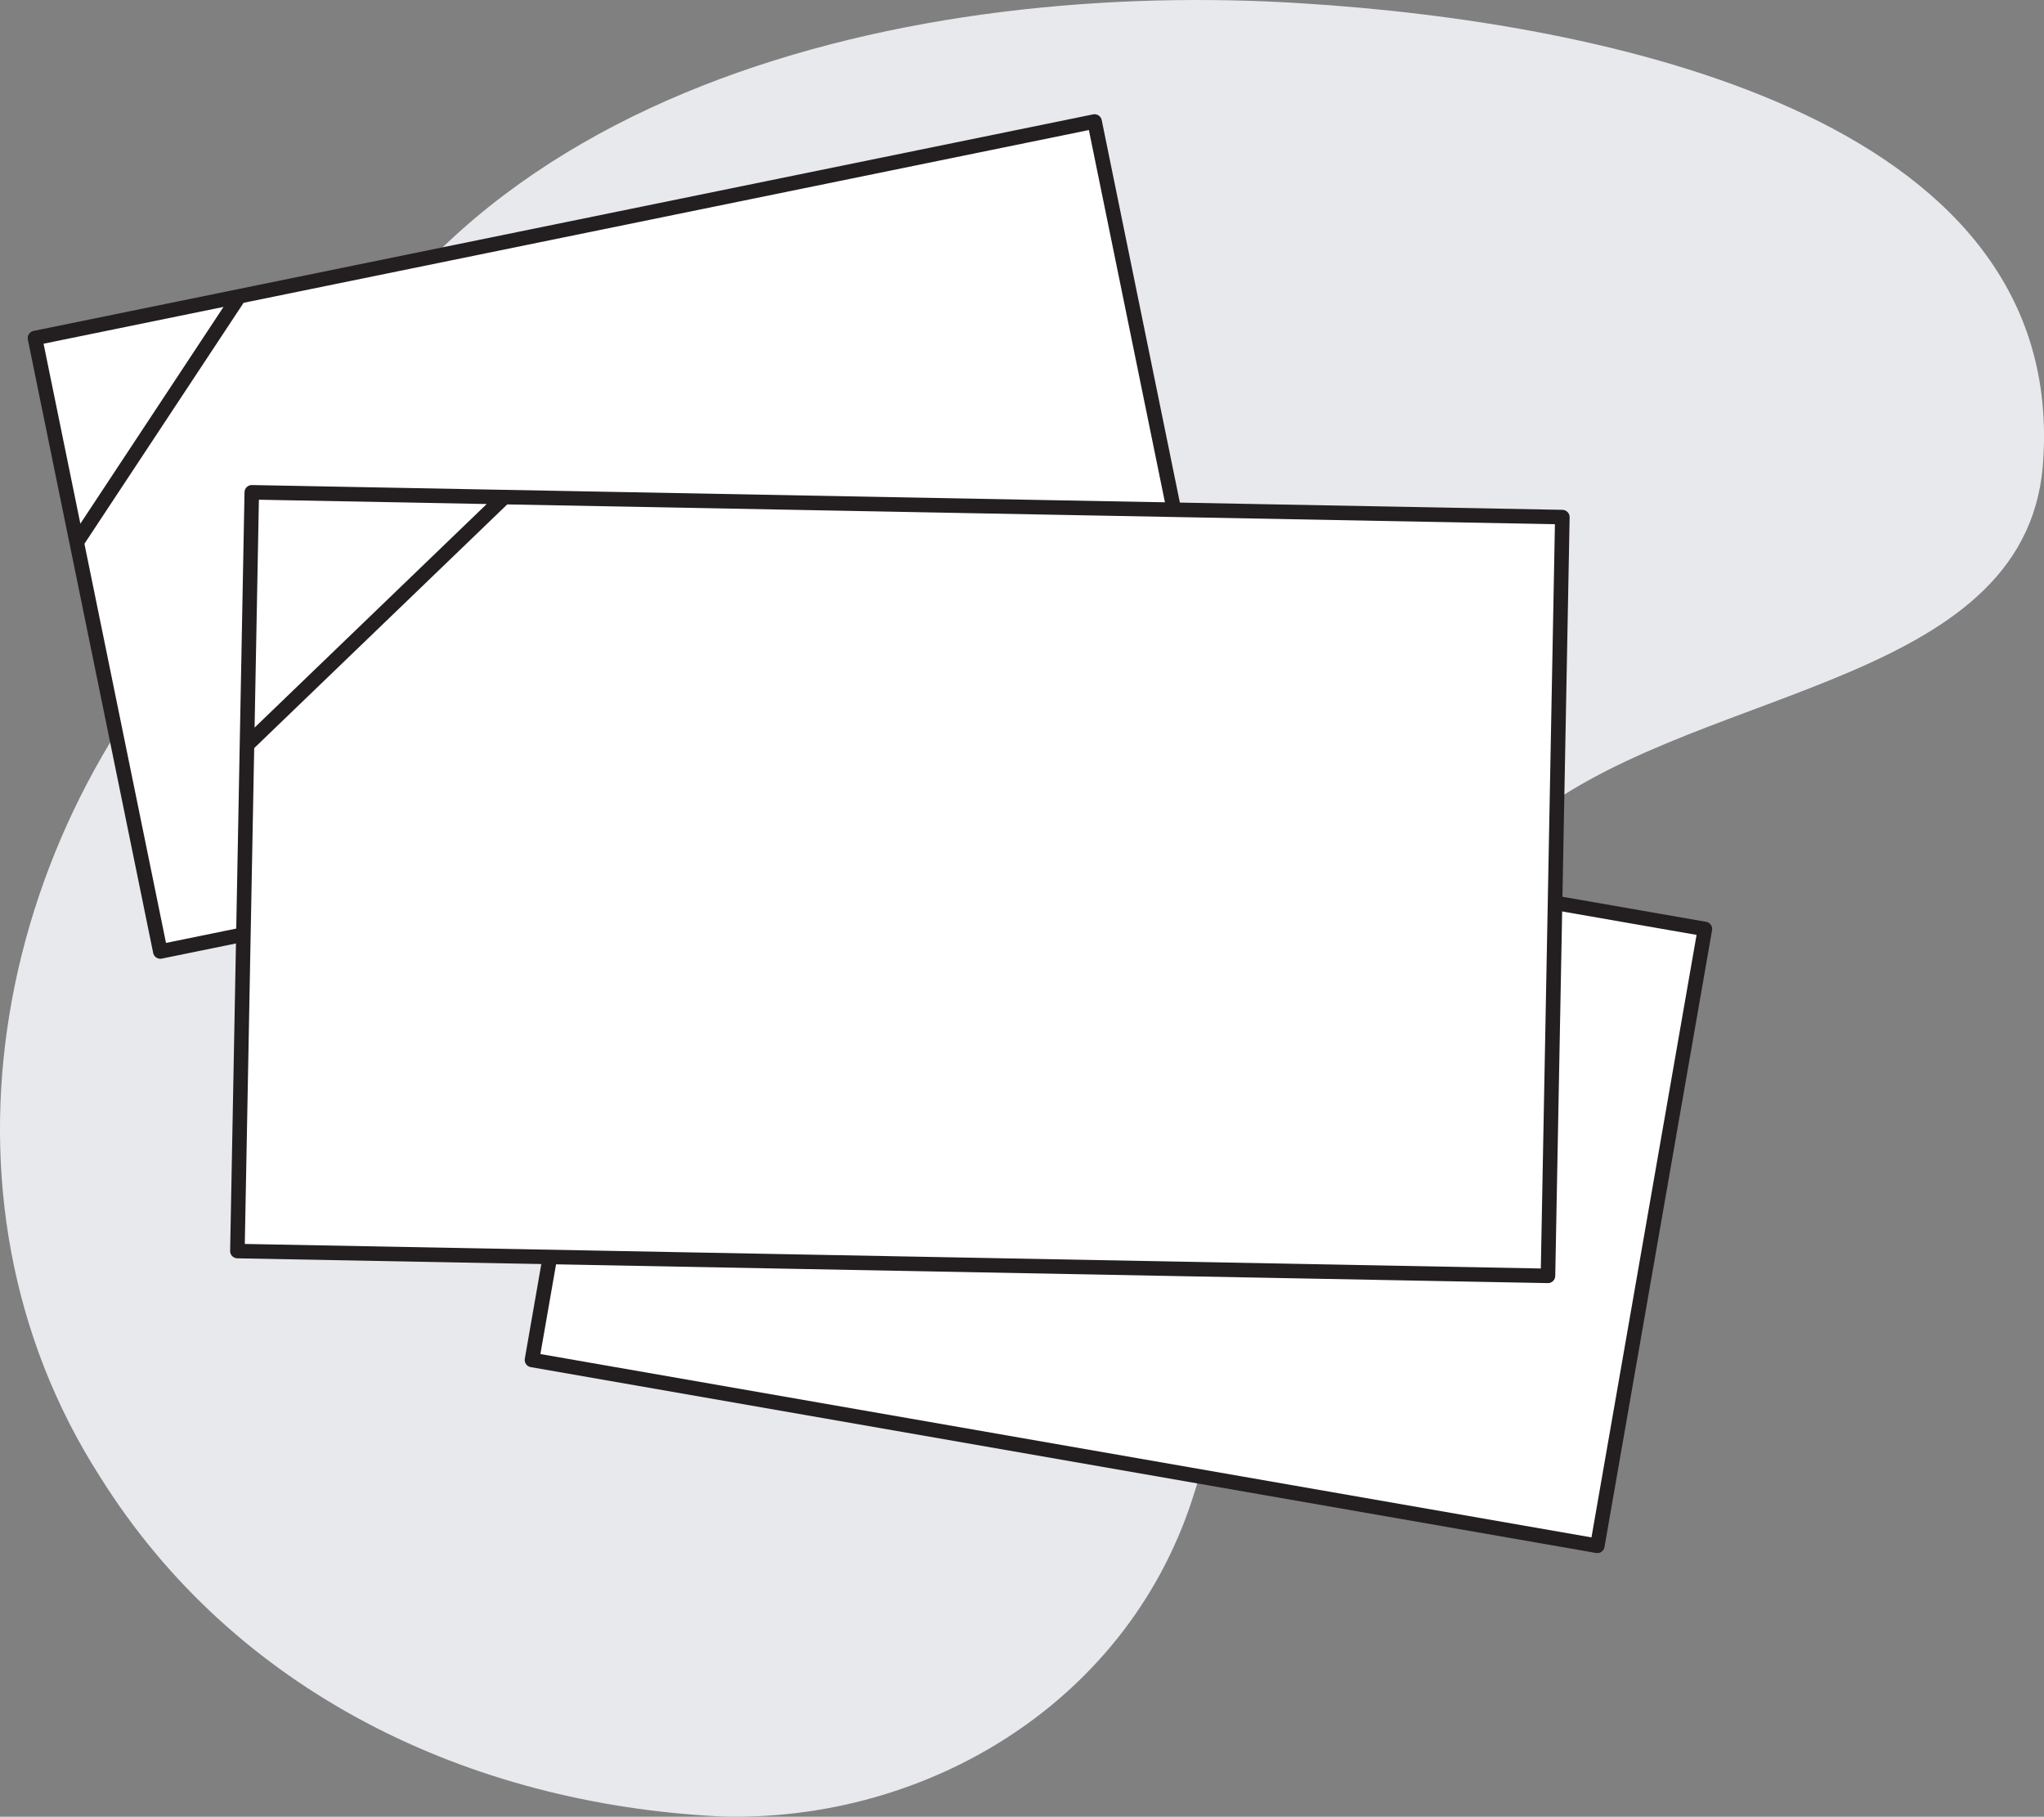
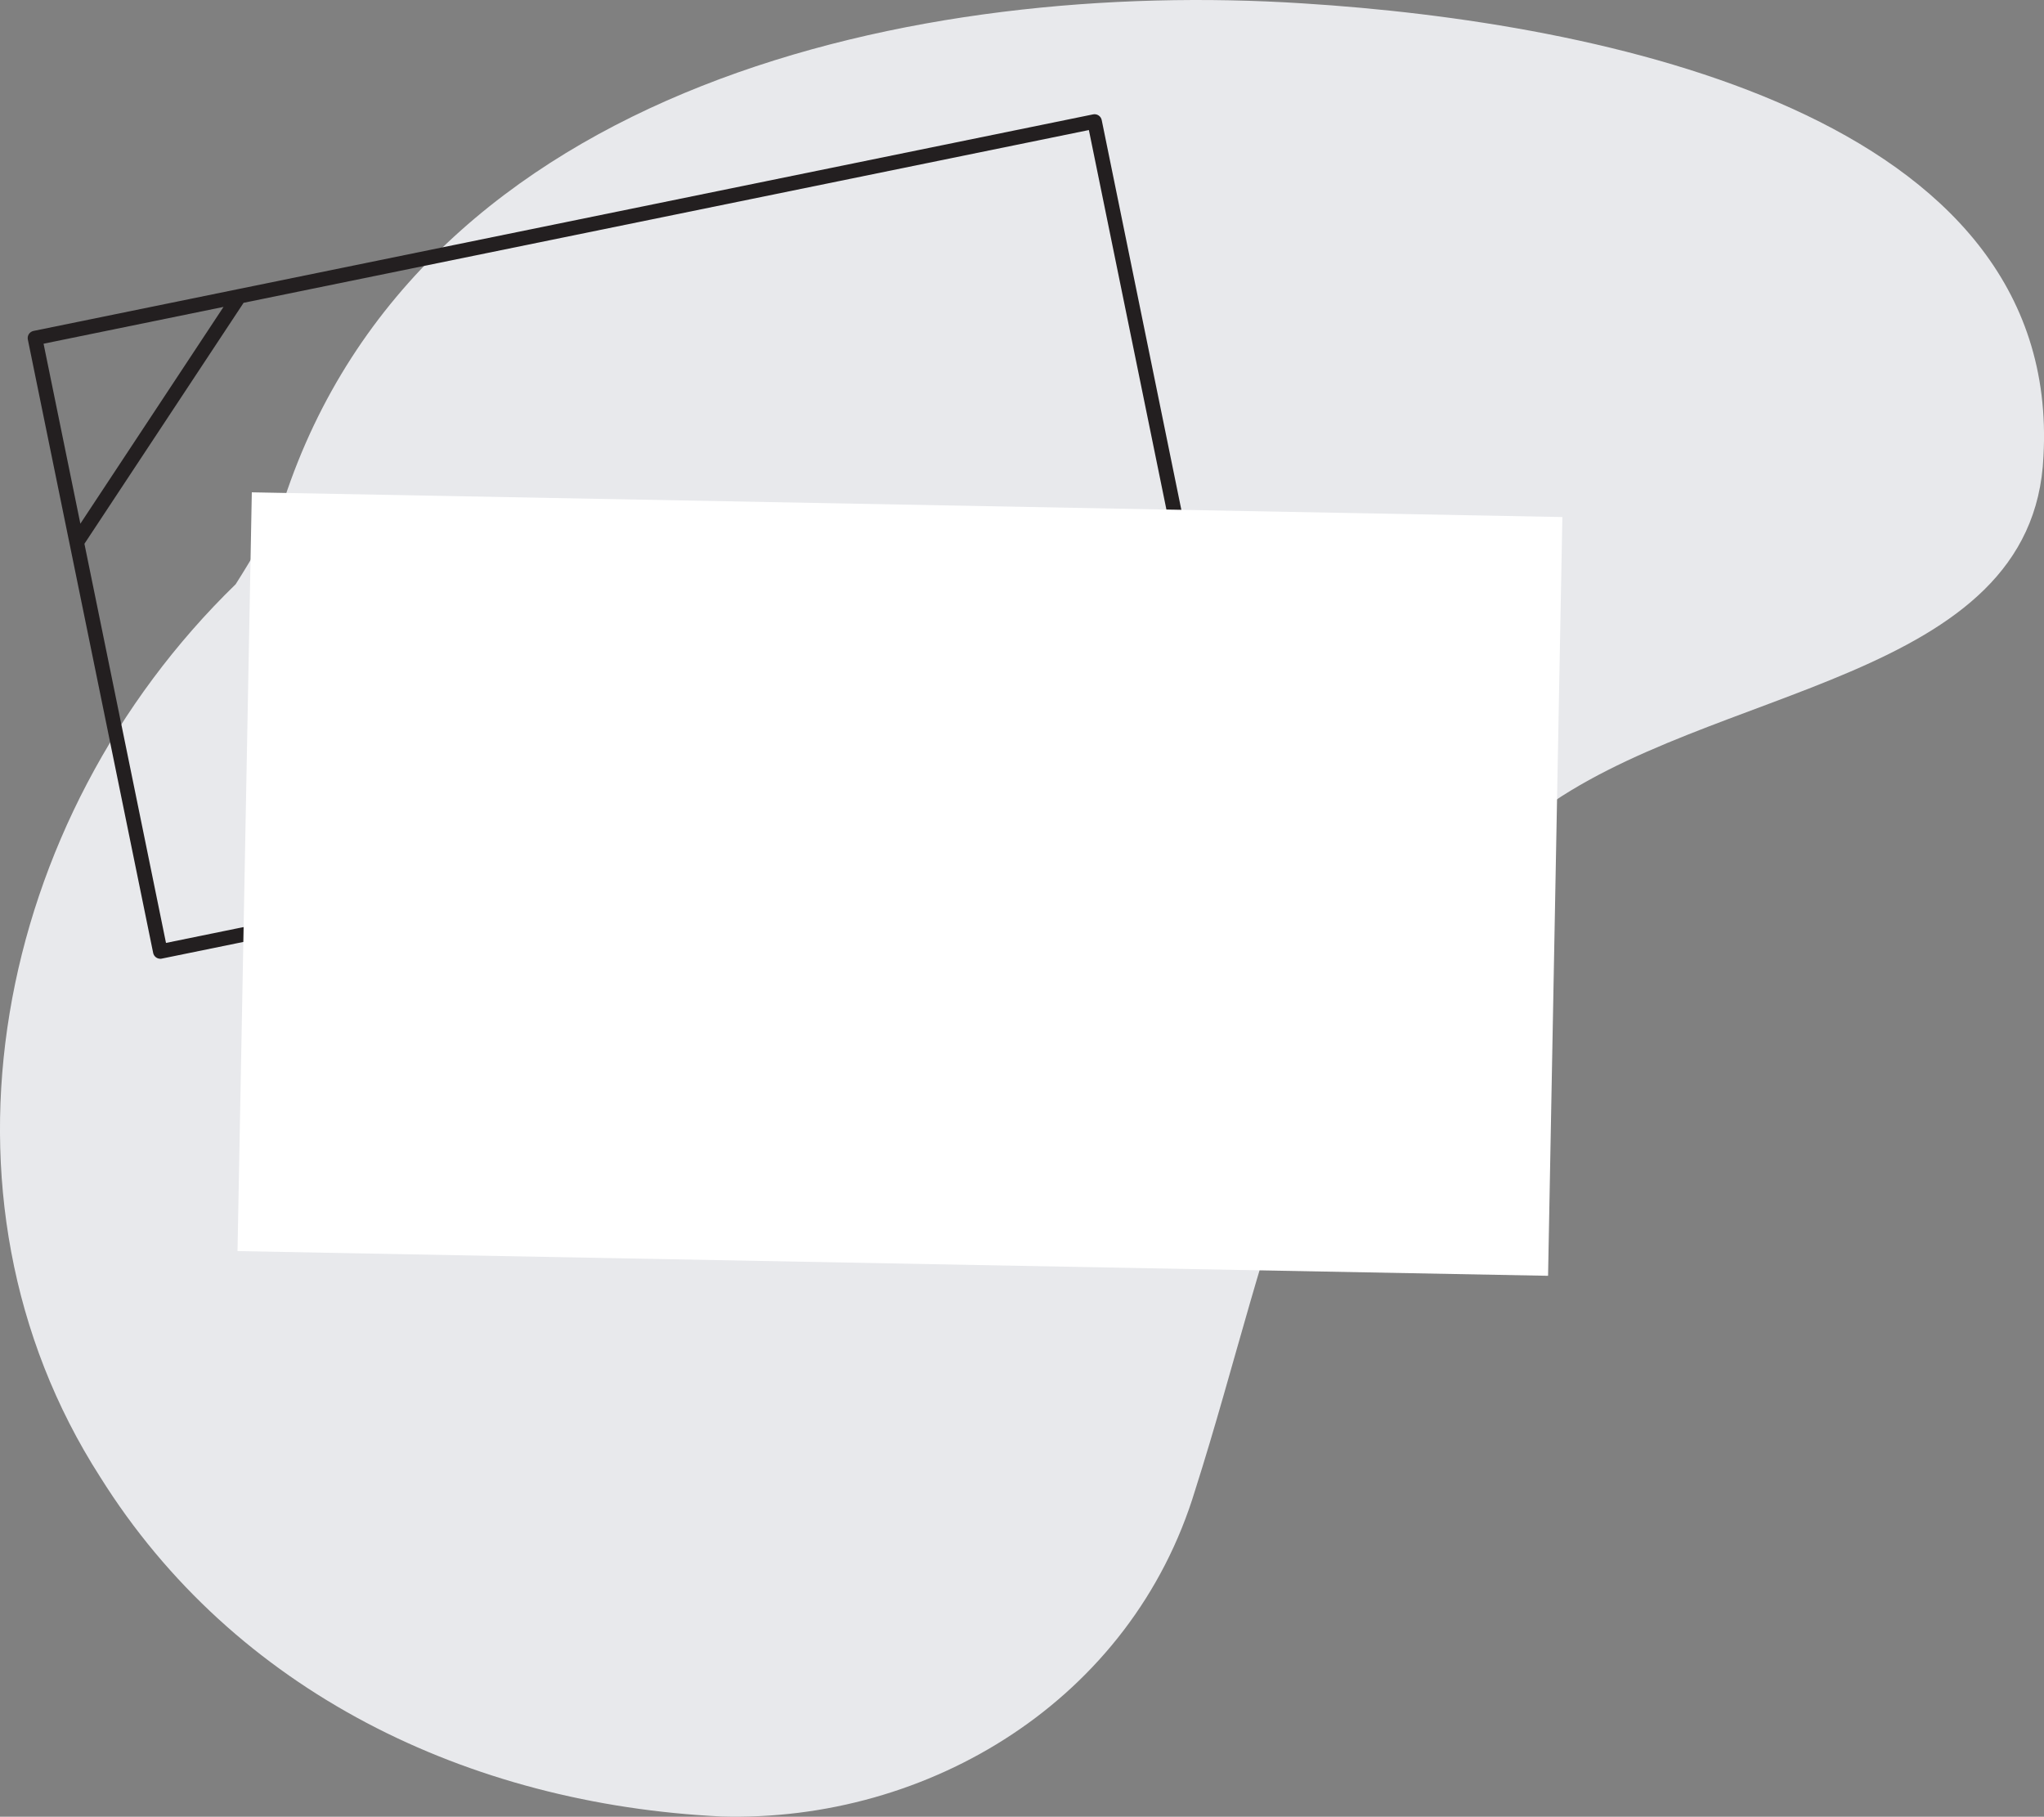
<svg xmlns="http://www.w3.org/2000/svg" id="b" viewBox="0 0 422.23 375.22">
  <rect x="0" y="0" width="422.23" height="375.22" fill="#808080" stroke="none" />
  <defs>
    <style>.e{fill:#e8e9ec;}.f{fill:#fff;}.g{fill:#231f20;}</style>
  </defs>
  <g id="c">
    <g>
      <g id="d">
-         <path class="e" d="m48.68,120.67C-1.24,169.19-16.6,246.98,20.7,305.06c27.75,44.36,76.06,67.58,128.29,70.11,42.9,1.23,84.78-24.06,97.89-67.39,16.36-51.27,23.7-105.89,70.6-139.78,35.48-26.73,102.6-26.89,104.64-73.76C426.04,23.61,330.72,4.55,269.16.7,190.39-4.38,86.94,17.06,58.66,103.28c-3.24,6.29-6.58,12.04-9.98,17.39Z" />
+         <path class="e" d="m48.68,120.67C-1.24,169.19-16.6,246.98,20.7,305.06c27.75,44.36,76.06,67.58,128.29,70.11,42.9,1.23,84.78-24.06,97.89-67.39,16.36-51.27,23.7-105.89,70.6-139.78,35.48-26.73,102.6-26.89,104.64-73.76C426.04,23.61,330.72,4.55,269.16.7,190.39-4.38,86.94,17.06,58.66,103.28c-3.24,6.29-6.58,12.04-9.98,17.39" />
      </g>
      <g>
-         <rect class="f" x="119.34" y="171.71" width="223.4" height="129.32" transform="translate(418.02 508.93) rotate(-170.11)" />
-         <path class="g" d="m329.97,320.77c-.09,0-.17,0-.26-.02l-220.08-38.39c-.82-.14-1.36-.92-1.22-1.74l22.22-127.4c.07-.39.29-.74.61-.97.33-.23.73-.32,1.12-.25l220.08,38.39c.82.14,1.36.92,1.22,1.74l-22.22,127.4c-.07.39-.29.74-.61.97-.25.18-.56.27-.86.27Zm-218.34-41.11l217.12,37.87,21.71-124.44-217.12-37.87-21.71,124.44Z" />
-       </g>
+         </g>
      <g>
-         <rect class="f" x="17.91" y="46.15" width="223.4" height="129.32" transform="translate(-19.56 28.19) rotate(-11.55)" />
        <g>
          <line class="f" x1="49.41" y1="61.2" x2="15.85" y2="112.01" />
          <path class="g" d="m253.47,151.49l-25.89-126.7c-.17-.81-.96-1.33-1.77-1.17L49.11,59.73s0,0,0,0l-42.19,8.62c-.39.08-.73.31-.95.64s-.3.74-.22,1.13l25.89,126.7c.15.71.77,1.2,1.47,1.2.1,0,.2,0,.3-.03l218.88-44.73c.39-.08.73-.31.95-.64s.3-.74.22-1.13ZM46.17,63.39l-29.57,44.77-7.6-37.17,37.17-7.6Zm-11.88,131.36l-16.85-82.44,32.88-49.77L224.93,26.86l25.29,123.76-215.94,44.13Z" />
        </g>
      </g>
      <rect class="f" x="50.5" y="104.23" width="270.77" height="156.74" transform="translate(3.49 -3.48) rotate(1.08)" />
      <g>
-         <line class="f" x1="104.19" y1="102.67" x2="51.02" y2="153.86" />
-         <path class="g" d="m323.81,105.76c-.28-.29-.65-.45-1.05-.46l-218.54-4.13h0l-52.18-.99c-.81-.02-1.51.64-1.53,1.47l-.99,52.18h0s-1.98,104.53-1.98,104.53c-.02.83.64,1.51,1.47,1.53l270.73,5.12h.03c.39,0,.76-.15,1.04-.42.29-.28.45-.65.46-1.05l2.97-156.71c0-.4-.14-.78-.42-1.07Zm-223.27-1.66l-47.95,46.17.89-47.06,47.06.89Zm217.76,157.89l-267.73-5.07,1.94-102.41,52.27-50.33,216.42,4.09-2.91,153.71Z" />
-       </g>
+         </g>
    </g>
  </g>
</svg>